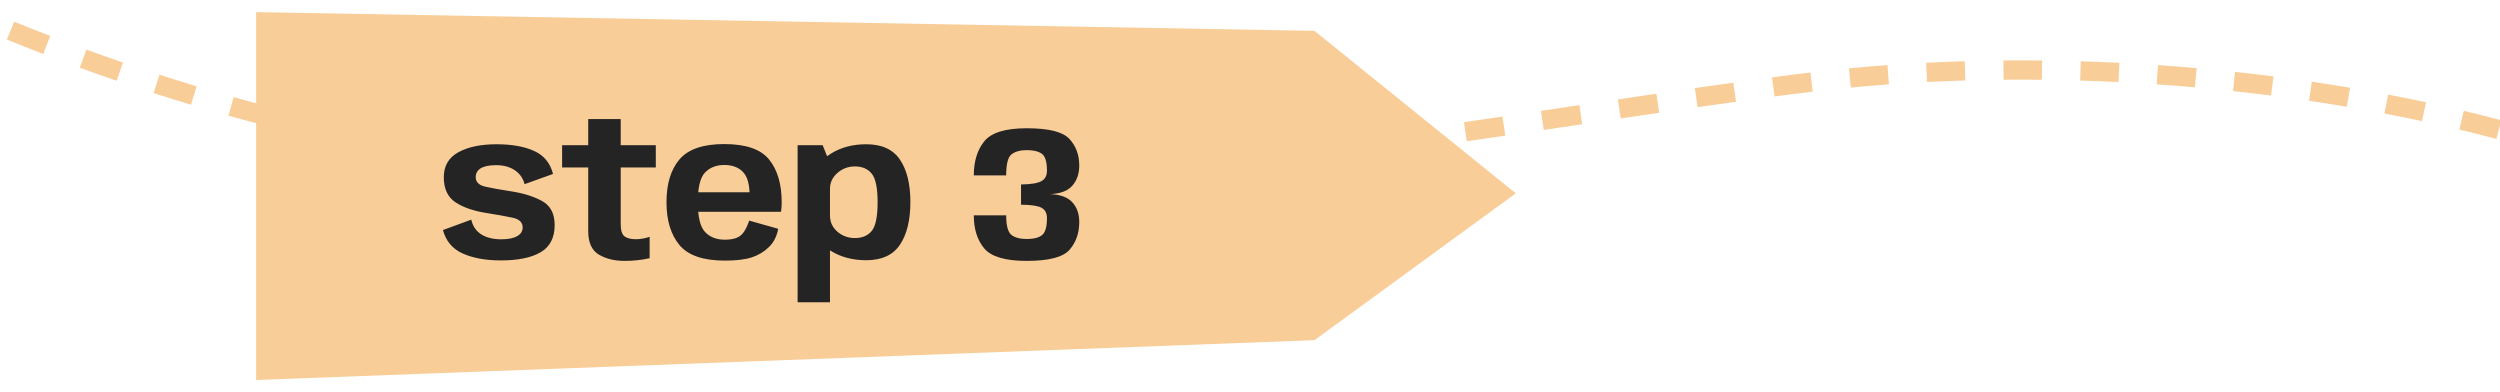
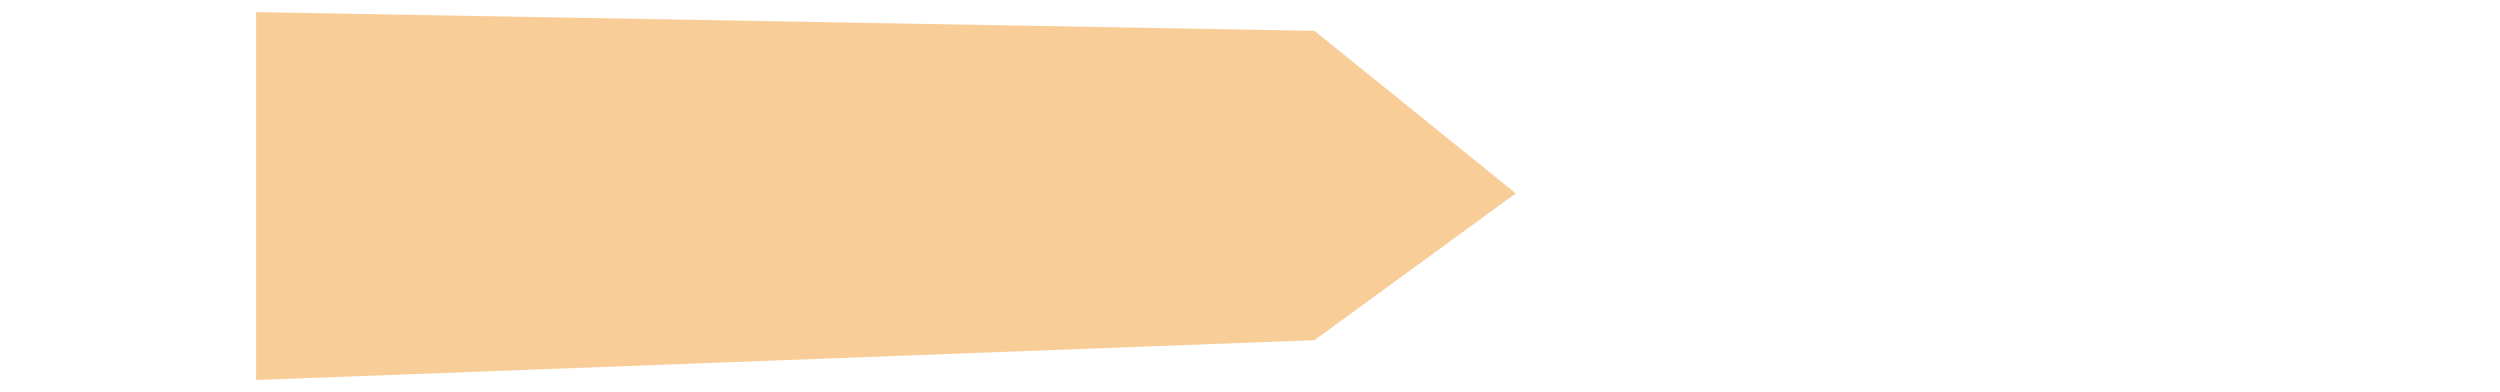
<svg xmlns="http://www.w3.org/2000/svg" width="389" height="61" viewBox="0 0 389 61" fill="none">
  <g clip-path="url(#clip0_224_1266)">
-     <path fill-rule="evenodd" clip-rule="evenodd" d="M59.787 20.743C61.758 21.14 63.727 21.517 65.691 21.875L65.153 24.826C63.171 24.465 61.185 24.085 59.195 23.684L59.787 20.743ZM48.021 18.146C49.981 18.617 51.937 19.068 53.89 19.499L53.243 22.429C51.272 21.994 49.298 21.538 47.319 21.062L48.021 18.146ZM71.638 22.901C73.624 23.226 75.605 23.531 77.583 23.817L77.153 26.786C75.158 26.497 73.159 26.189 71.155 25.862L71.638 22.901ZM36.359 15.106C38.304 15.652 40.246 16.178 42.184 16.683L41.428 19.586C39.471 19.076 37.511 18.546 35.547 17.994L36.359 15.106ZM83.558 24.628C85.557 24.882 87.552 25.116 89.542 25.334L89.216 28.316C87.209 28.097 85.197 27.86 83.181 27.605L83.558 24.628ZM24.823 11.626C26.75 12.247 28.672 12.847 30.592 13.426L29.726 16.298C27.788 15.714 25.847 15.108 23.903 14.481L24.823 11.626ZM95.53 25.935C97.539 26.12 99.544 26.287 101.543 26.437L101.319 29.428C99.303 29.277 97.282 29.109 95.256 28.923L95.53 25.935ZM13.44 7.715C15.339 8.408 17.236 9.08 19.13 9.73L18.155 12.567C16.244 11.911 14.329 11.233 12.411 10.533L13.44 7.715ZM107.55 26.838C109.562 26.956 111.57 27.058 113.573 27.144L113.445 30.141C111.426 30.054 109.403 29.952 107.374 29.833L107.55 26.838ZM2.209 3.376C4.08 4.14 5.949 4.882 7.814 5.602L6.733 8.401C4.85 7.673 2.965 6.925 1.076 6.154L2.209 3.376ZM119.599 27.355C121.61 27.41 123.616 27.45 125.618 27.475L125.58 30.475C123.564 30.449 121.543 30.409 119.516 30.354L119.599 27.355ZM131.656 27.507C133.67 27.503 135.679 27.485 137.683 27.454L137.73 30.453C135.713 30.485 133.69 30.503 131.662 30.507L131.656 27.507ZM143.711 27.319C145.728 27.261 147.739 27.189 149.744 27.106L149.869 30.103C147.851 30.187 145.828 30.259 143.798 30.318L143.711 27.319ZM155.765 26.818C157.779 26.71 159.788 26.59 161.791 26.459L161.987 29.453C159.972 29.584 157.952 29.705 155.926 29.814L155.765 26.818ZM167.813 26.034C169.822 25.881 171.825 25.718 173.821 25.545L174.079 28.534C172.073 28.707 170.06 28.871 168.041 29.025L167.813 26.034ZM179.841 24.997C181.849 24.804 183.852 24.603 185.849 24.394L186.161 27.377C184.156 27.587 182.145 27.79 180.127 27.983L179.841 24.997ZM191.844 23.741C193.853 23.514 195.856 23.281 197.852 23.041L198.211 26.019C196.208 26.26 194.198 26.495 192.181 26.722L191.844 23.741ZM203.848 22.299C205.849 22.045 207.844 21.786 209.832 21.522L210.227 24.496C208.234 24.761 206.233 25.021 204.225 25.275L203.848 22.299ZM215.83 20.711C217.833 20.435 219.828 20.155 221.817 19.873L222.238 22.843C220.246 23.126 218.247 23.406 216.24 23.683L215.83 20.711ZM227.792 19.015C229.798 18.724 231.796 18.431 233.786 18.137L234.224 21.105C232.232 21.399 230.231 21.692 228.223 21.984L227.792 19.015ZM244.741 16.509L245.747 16.359L246.19 19.326L245.198 19.474C243.542 19.721 241.88 19.969 240.213 20.217L239.771 17.25C241.433 17.003 243.09 16.755 244.741 16.509ZM251.739 15.466C253.745 15.168 255.743 14.873 257.732 14.581L258.168 17.549C256.181 17.841 254.185 18.136 252.18 18.434L251.739 15.466ZM263.72 13.711C265.727 13.423 267.725 13.14 269.714 12.863L270.128 15.834C268.144 16.11 266.15 16.393 264.147 16.681L263.72 13.711ZM275.726 12.041C276.725 11.907 277.722 11.775 278.717 11.645C279.711 11.516 280.707 11.392 281.704 11.274L282.056 14.253C281.071 14.37 280.087 14.492 279.105 14.62C278.114 14.75 277.12 14.881 276.124 15.014L275.726 12.041ZM287.693 10.636C289.691 10.446 291.691 10.279 293.694 10.134L293.911 13.127C291.93 13.27 289.951 13.435 287.976 13.623L287.693 10.636ZM299.703 9.765C301.708 9.663 303.713 9.583 305.717 9.523L305.806 12.522C303.823 12.581 301.839 12.66 299.855 12.761L299.703 9.765ZM311.733 9.406C313.743 9.387 315.75 9.388 317.752 9.41L317.72 12.409C315.738 12.389 313.751 12.387 311.762 12.406L311.733 9.406ZM323.769 9.533C325.781 9.593 327.786 9.674 329.783 9.773L329.634 12.769C327.657 12.671 325.671 12.591 323.679 12.531L323.769 9.533ZM335.79 10.129C337.801 10.268 339.802 10.425 341.79 10.601L341.526 13.589C339.557 13.415 337.576 13.259 335.584 13.122L335.79 10.129ZM347.779 11.188C349.787 11.404 351.78 11.639 353.756 11.891L353.376 14.867C351.419 14.617 349.446 14.385 347.458 14.171L347.779 11.188ZM359.718 12.712C361.72 13.008 363.703 13.323 365.664 13.654L365.164 16.612C363.224 16.284 361.261 15.973 359.279 15.68L359.718 12.712ZM383.368 17.242C385.351 17.716 387.299 18.207 389.211 18.715L388.44 21.615C386.554 21.113 384.63 20.628 382.671 20.16L383.368 17.242ZM371.589 14.719C373.584 15.1 375.552 15.498 377.492 15.913L376.864 18.847C374.946 18.436 373 18.042 371.027 17.666L371.589 14.719Z" fill="#F9CD98" />
    <path d="M39.855 59.129L39.855 1.886L204.532 4.799L235.855 30.085L204.532 52.93L39.855 59.129Z" fill="#F9CD98" />
-     <path d="M77.936 40.521C75.596 40.521 73.626 40.166 72.025 39.456C70.425 38.746 69.391 37.526 68.921 35.796L73.331 34.176C73.561 35.196 74.081 35.961 74.891 36.471C75.701 36.981 76.74 37.236 78.01 37.236C79.061 37.236 79.876 37.076 80.456 36.756C81.035 36.426 81.326 35.971 81.326 35.391C81.326 34.601 80.805 34.096 79.766 33.876C78.725 33.656 77.395 33.416 75.775 33.156C73.746 32.846 72.115 32.291 70.885 31.491C69.665 30.681 69.055 29.376 69.055 27.576C69.055 25.816 69.811 24.521 71.32 23.691C72.831 22.861 74.811 22.446 77.26 22.446C79.65 22.446 81.606 22.796 83.126 23.496C84.645 24.186 85.621 25.376 86.05 27.066L81.626 28.656C81.395 27.746 80.891 27.026 80.111 26.496C79.331 25.966 78.361 25.701 77.201 25.701C76.111 25.701 75.305 25.866 74.785 26.196C74.275 26.526 74.02 26.981 74.02 27.561C74.02 28.321 74.516 28.816 75.505 29.046C76.496 29.266 77.766 29.496 79.316 29.736C81.305 30.026 82.966 30.531 84.296 31.251C85.635 31.961 86.305 33.216 86.305 35.016C86.305 36.986 85.581 38.396 84.13 39.246C82.68 40.096 80.615 40.521 77.936 40.521ZM97.183 40.596C95.603 40.596 94.263 40.266 93.163 39.606C92.073 38.936 91.528 37.731 91.528 35.991V26.061H87.463V22.596H91.528V18.531H96.583V22.596H102.043V26.061H96.583V34.881C96.583 35.851 96.783 36.486 97.183 36.786C97.593 37.076 98.168 37.221 98.908 37.221C99.648 37.221 100.373 37.096 101.083 36.846V40.176C99.843 40.456 98.543 40.596 97.183 40.596ZM112.78 40.551C109.42 40.551 107.065 39.741 105.715 38.121C104.375 36.491 103.705 34.276 103.705 31.476C103.705 28.606 104.38 26.381 105.73 24.801C107.08 23.211 109.4 22.416 112.69 22.416C116.06 22.416 118.39 23.221 119.68 24.831C120.98 26.441 121.63 28.651 121.63 31.461C121.63 32.021 121.595 32.521 121.525 32.961H108.115V29.916H116.815L116.635 30.366C116.635 28.656 116.285 27.446 115.585 26.736C114.895 26.026 113.93 25.671 112.69 25.671C111.47 25.671 110.48 26.056 109.72 26.826C108.96 27.596 108.58 29.146 108.58 31.476C108.58 33.756 108.955 35.296 109.705 36.096C110.465 36.896 111.49 37.296 112.78 37.296V40.551ZM112.78 37.296C113.53 37.296 114.15 37.196 114.64 36.996C115.13 36.796 115.52 36.461 115.81 35.991C116.11 35.521 116.365 34.966 116.575 34.326L121.09 35.601C120.87 36.771 120.39 37.716 119.65 38.436C118.92 39.156 118.035 39.691 116.995 40.041C115.965 40.381 114.56 40.551 112.78 40.551V37.296ZM124.106 47.031V22.596H128.006L129.146 25.416V47.031H124.106ZM134.786 40.491C132.666 40.491 130.821 40.001 129.251 39.021C127.691 38.041 126.911 36.951 126.911 35.751L129.146 33.546C129.146 34.546 129.531 35.381 130.301 36.051C131.071 36.711 131.981 37.041 133.031 37.041C134.161 37.041 135.031 36.671 135.641 35.931C136.251 35.191 136.556 33.701 136.556 31.461C136.556 29.251 136.251 27.771 135.641 27.021C135.031 26.271 134.161 25.896 133.031 25.896C131.981 25.896 131.071 26.236 130.301 26.916C129.531 27.586 129.146 28.406 129.146 29.376L126.911 27.201C126.911 26.001 127.691 24.911 129.251 23.931C130.821 22.941 132.666 22.446 134.786 22.446C137.206 22.446 138.956 23.246 140.036 24.846C141.116 26.436 141.656 28.636 141.656 31.446C141.656 34.246 141.116 36.456 140.036 38.076C138.956 39.686 137.206 40.491 134.786 40.491ZM159.742 40.596C156.432 40.596 154.232 39.946 153.142 38.646C152.062 37.346 151.522 35.631 151.522 33.501H156.562C156.562 35.111 156.837 36.131 157.387 36.561C157.937 36.981 158.737 37.191 159.787 37.191C160.817 37.191 161.592 36.996 162.112 36.606C162.642 36.206 162.907 35.316 162.907 33.936C162.907 33.156 162.617 32.616 162.037 32.316C161.457 32.016 160.402 31.861 158.872 31.851V28.701C160.402 28.681 161.457 28.511 162.037 28.191C162.617 27.871 162.907 27.326 162.907 26.556C162.907 25.186 162.642 24.311 162.112 23.931C161.582 23.551 160.807 23.361 159.787 23.361C158.747 23.361 157.947 23.581 157.387 24.021C156.837 24.451 156.562 25.541 156.562 27.291H151.522C151.522 25.101 152.067 23.331 153.157 21.981C154.257 20.631 156.457 19.956 159.757 19.956C163.177 19.956 165.392 20.511 166.402 21.621C167.422 22.721 167.932 24.101 167.932 25.761C167.932 27.021 167.572 28.066 166.852 28.896C166.132 29.716 164.967 30.151 163.357 30.201C164.977 30.261 166.142 30.686 166.852 31.476C167.572 32.256 167.932 33.276 167.932 34.536C167.932 36.266 167.427 37.711 166.417 38.871C165.407 40.021 163.182 40.596 159.742 40.596Z" fill="#242424" />
  </g>
  <defs>
    <clipPath id="clip0_224_1266">
      <rect width="389" height="61" fill="white" />
    </clipPath>
  </defs>
</svg>